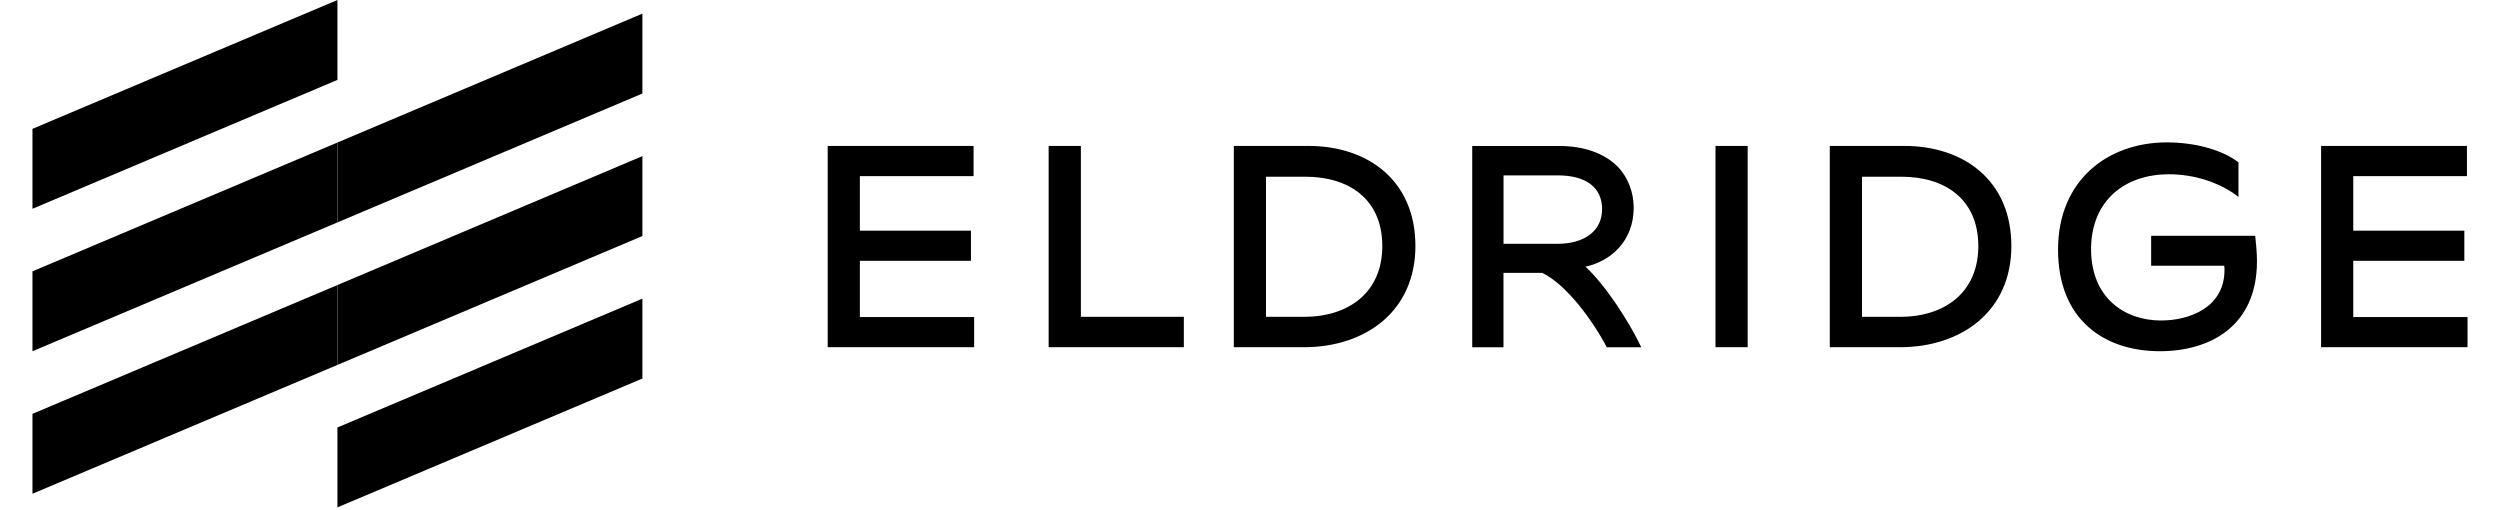
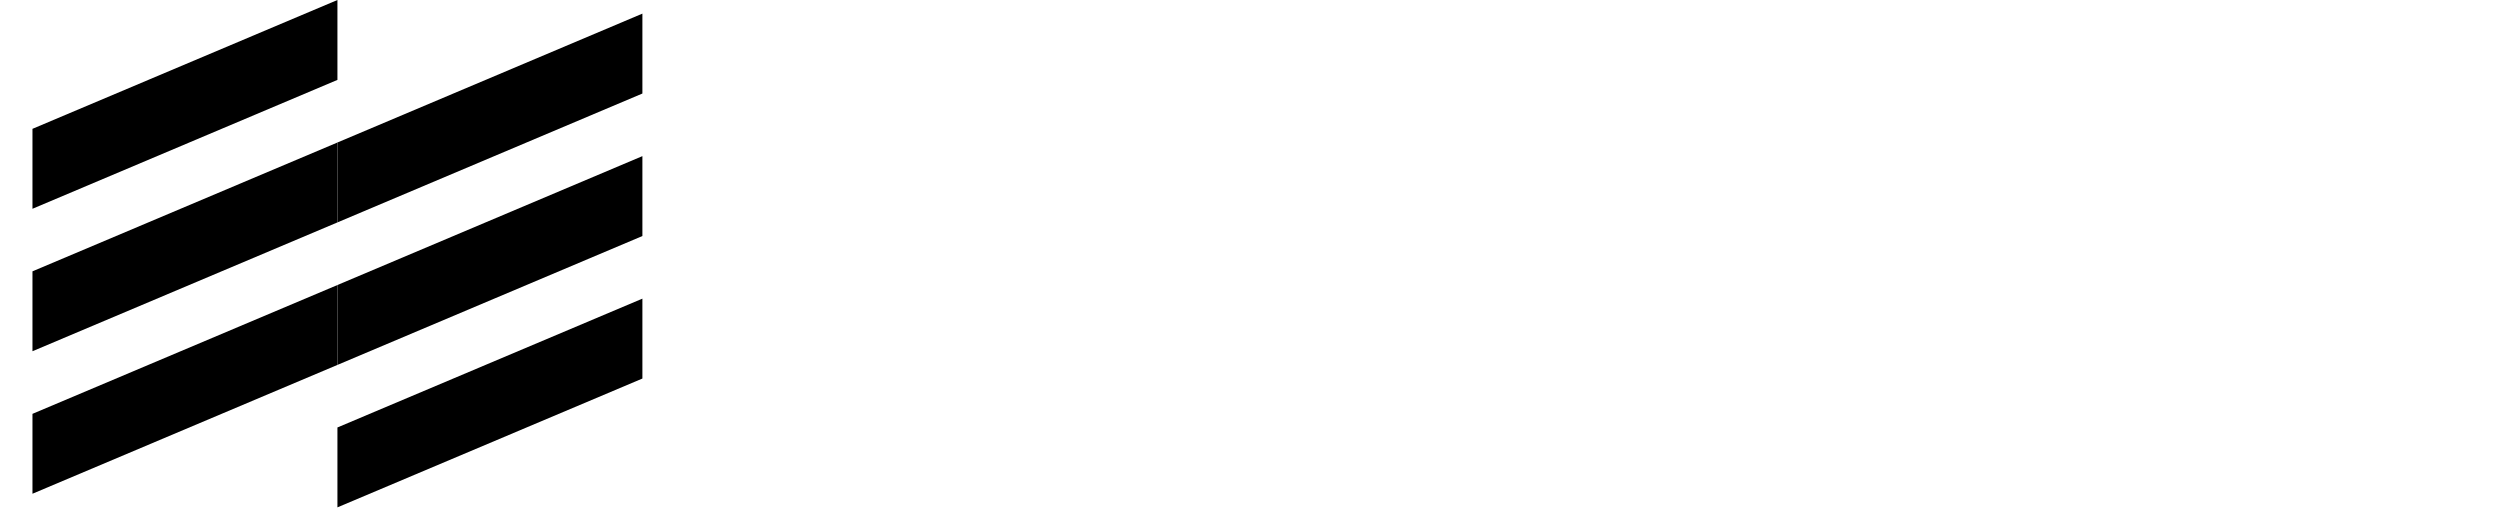
<svg xmlns="http://www.w3.org/2000/svg" fill="none" height="30" viewBox="0 0 420 88" width="147">
-   <path d="M142.71 44.98h19.16v-5.2h-19.16v-9.4h19.61v-5.21h-25.16v34.72h25.26v-5.2h-19.71v-9.71Zm257.58 0h19.16v-5.2h-19.16v-9.4h19.61v-5.21h-25.16v34.72H420v-5.2h-19.71v-9.71ZM180.83 25.17h-5.56v34.72h23.32v-5.25h-17.76V25.17Zm39.24 0h-12.86v34.72h12.06c10.66 0 19.26-6.2 19.26-17.46 0-11.26-8.15-17.26-18.46-17.26Zm-.76 29.47h-6.55V30.48h6.8c7.6 0 13.26 3.95 13.26 11.96 0 8.01-5.8 12.21-13.51 12.21v-.01Zm103.55-29.47H310v34.72h12.06c10.66 0 19.26-6.2 19.26-17.46 0-11.26-8.15-17.26-18.46-17.26Zm-.75 29.47h-6.55V30.48h6.8c7.6 0 13.26 3.95 13.26 11.96 0 8.01-5.8 12.21-13.51 12.21v-.01Zm-26.27-29.47h-5.55v34.72h5.55V25.17Zm69.59 15.51v5.15h12.6c.05.25.05.5.05.75 0 6.4-5.95 8.7-10.95 8.7-6.2 0-12.15-3.85-12.06-12.51.1-8.21 5.85-12.71 13.41-12.71 4.25 0 8.65 1.3 12.01 3.9v-5.95c-2.6-2.05-7.25-3.45-12.36-3.45-10.05 0-18.76 6.4-18.76 18.51 0 12.11 8 17.51 17.56 17.51 8.6 0 16.75-4.27 16.75-15.51 0-1.45-.15-2.95-.3-4.4h-17.95v.01Zm-97.55 5.31c4.21-.9 8.3-4.3 8.3-10.18 0-2.62-.99-5.29-2.81-7.11-2.28-2.28-5.82-3.52-9.99-3.52h-15.05V59.9h5.39V47.06h6.68c4.14 2 8.65 8.1 11.14 12.84h5.95c-2.06-4.33-6.09-10.63-9.62-13.9l.01-.01Zm-4.83-3.94h-9.32v-11.8h9.36c4.86 0 7.64 2.08 7.64 5.82s-3.01 5.98-7.67 5.98h-.01Z" fill="currentColor" />
  <path class="left-e" d="M0 46.8v13.78l52.6-22.22V24.58L0 46.8Zm0 24.58v13.78l52.6-22.22V49.16L0 71.38Zm0-49.16v13.79l52.6-22.23V0L0 22.22Z" fill="currentColor" />
  <path class="right-e" d="M52.6 49.16v13.78l52.6-22.23V26.93L52.6 49.16Zm0 24.57v13.78l52.6-22.22V51.51L52.6 73.73Zm0-49.15v13.78l52.6-22.23V2.35L52.6 24.58Z" fill="currentColor" />
</svg>